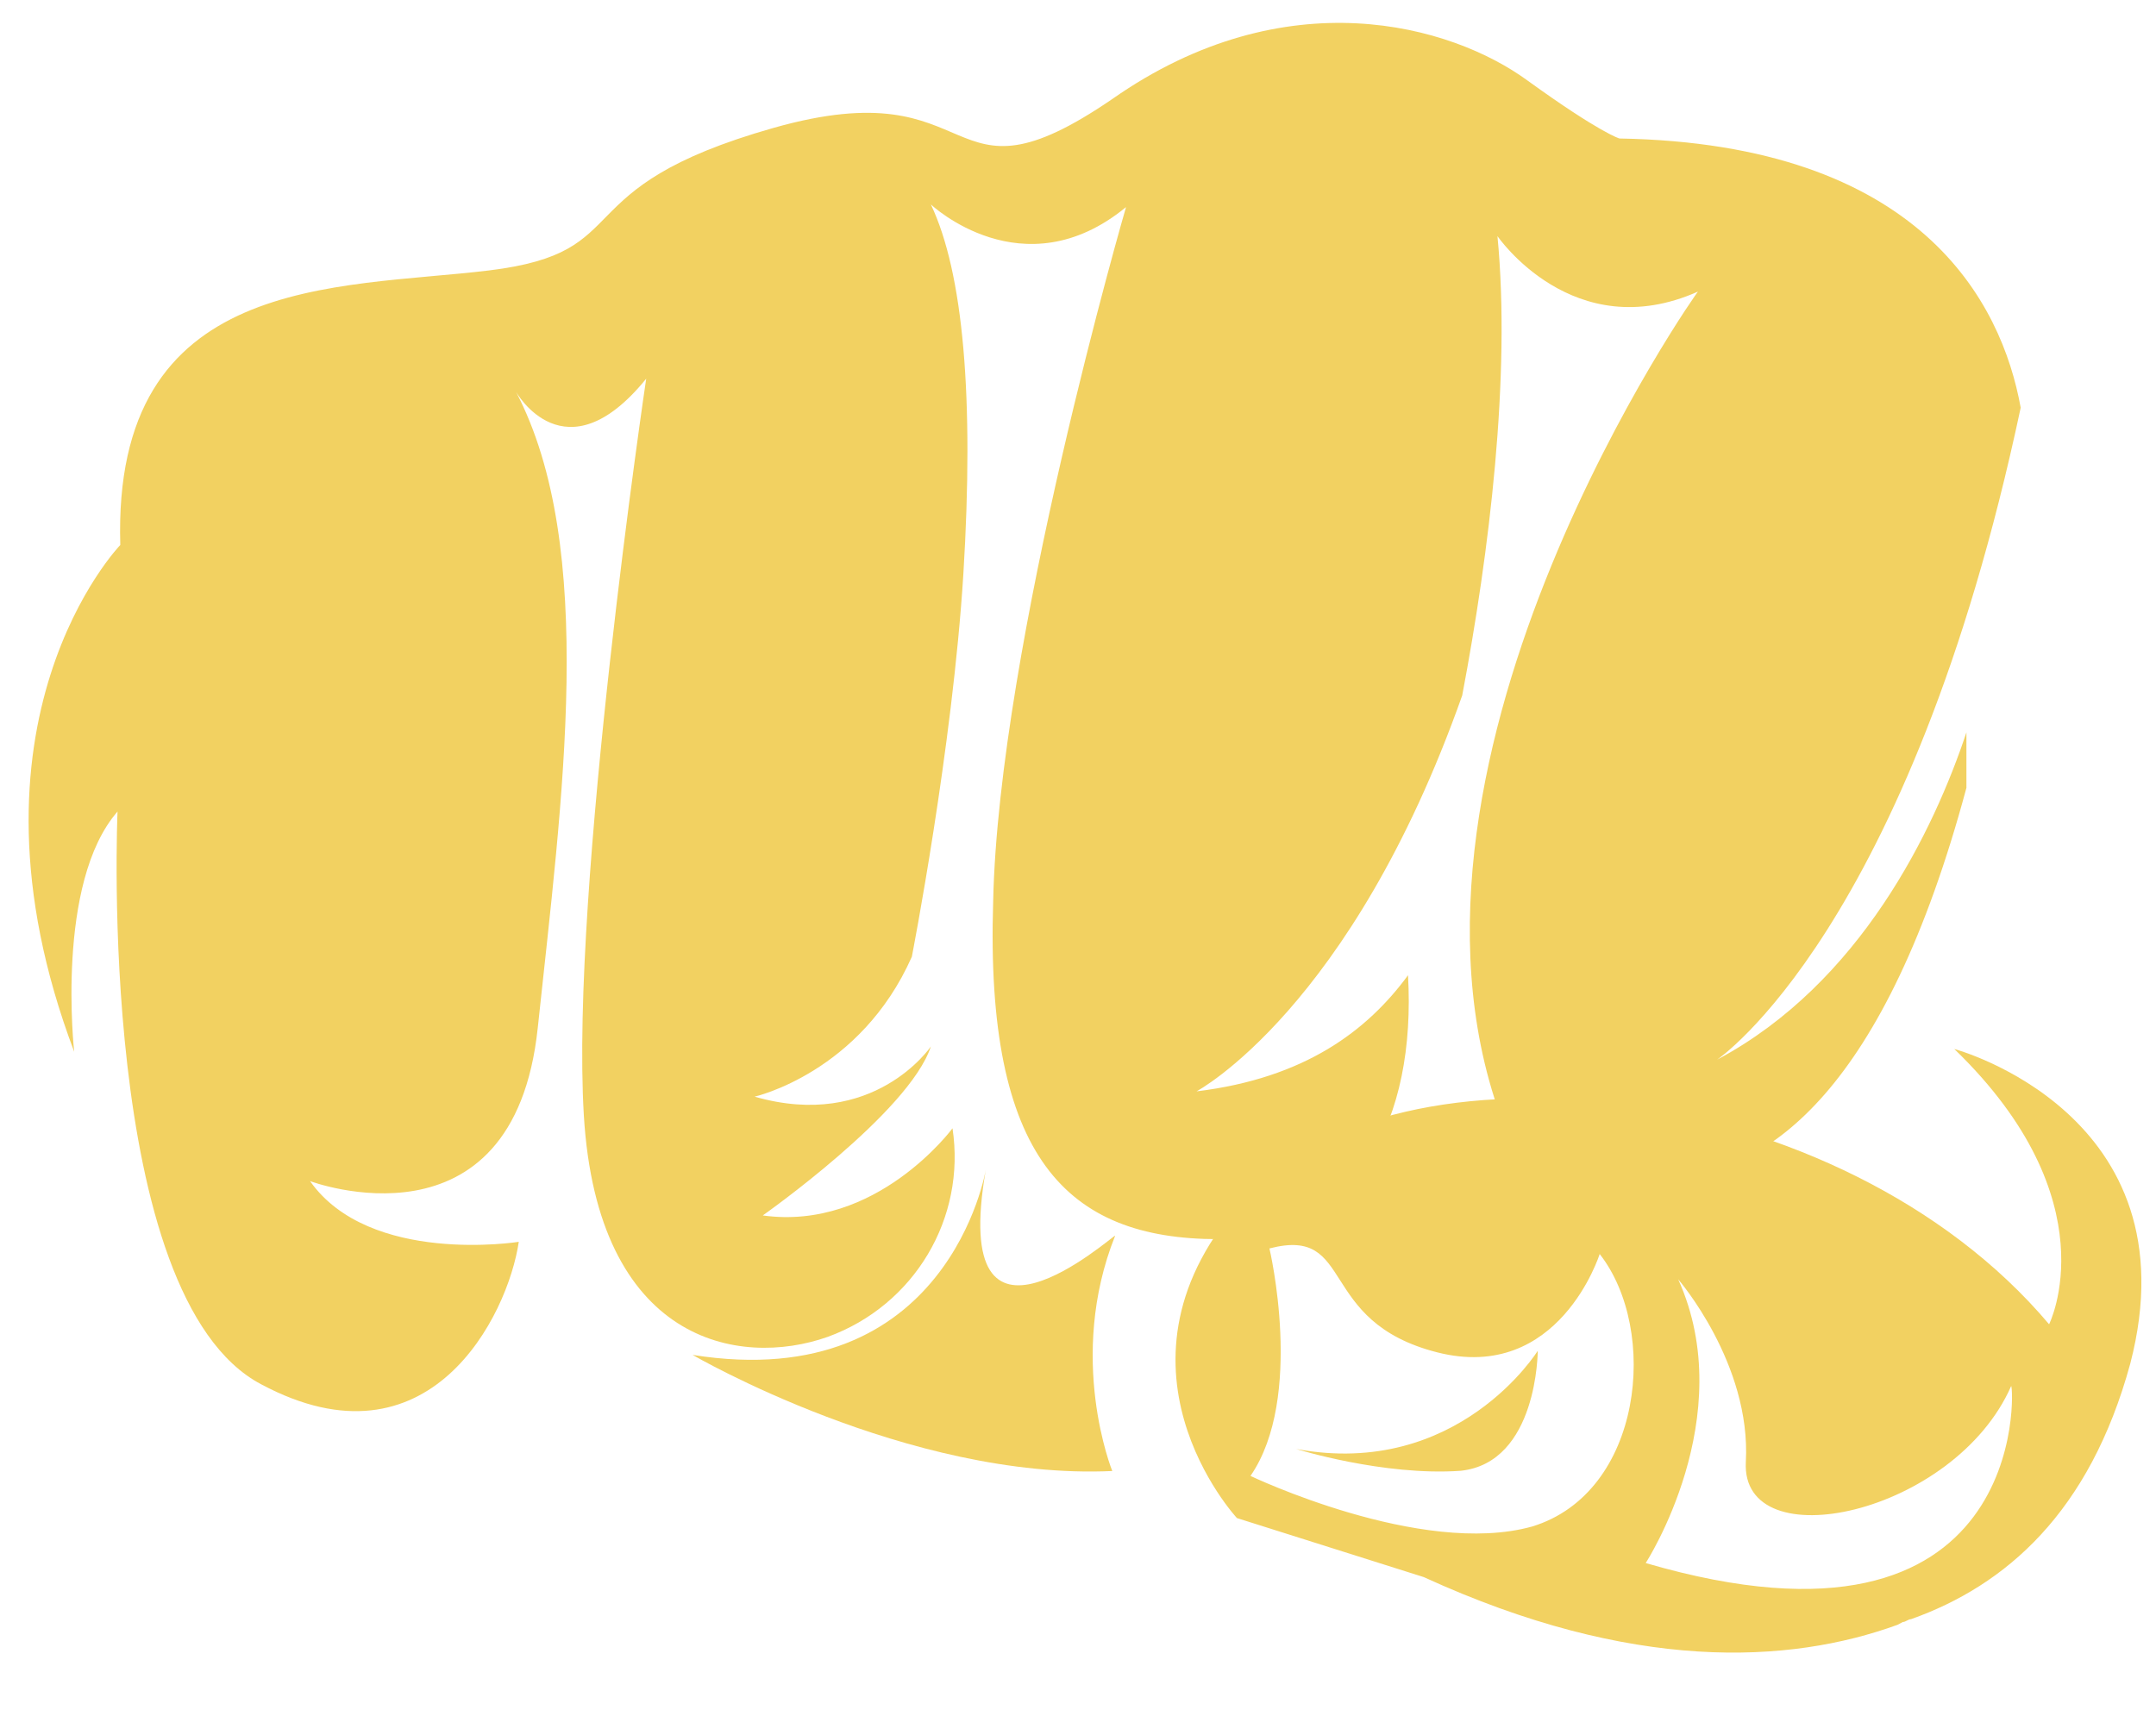
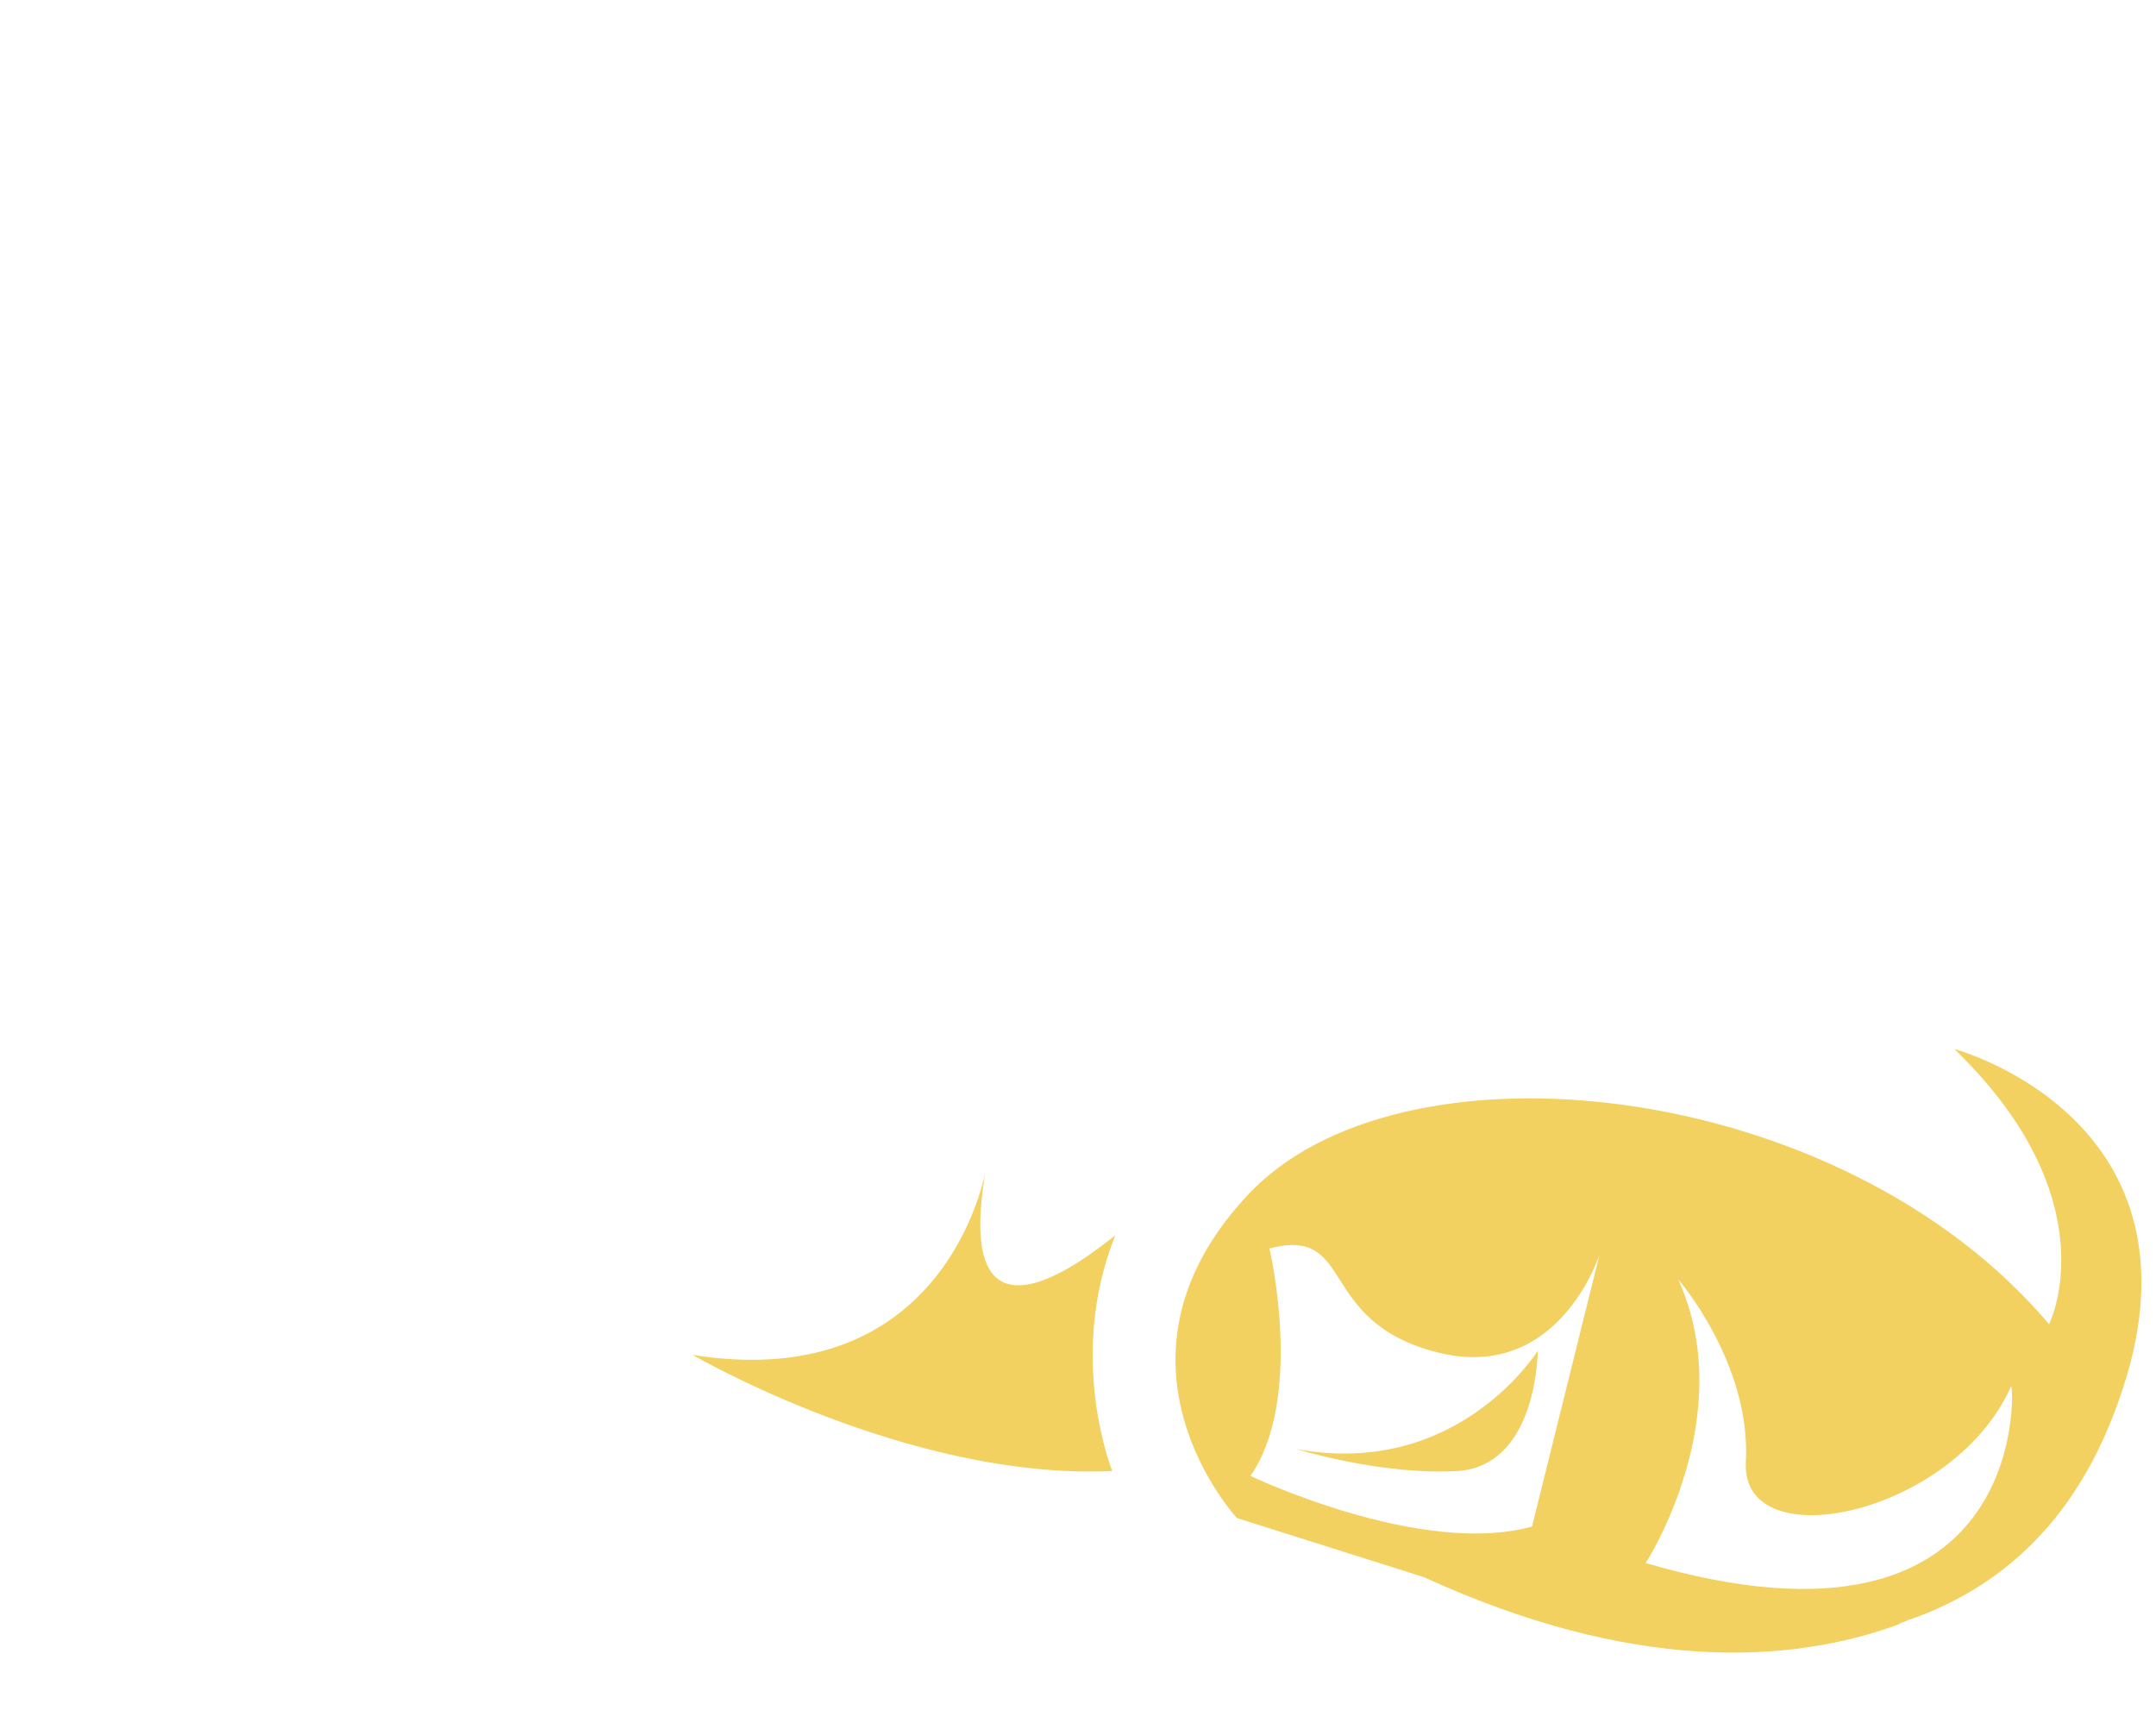
<svg xmlns="http://www.w3.org/2000/svg" width="29" height="23" viewBox="0 0 29 23" fill="none">
  <path d="M13.26 15.735C13.26 15.735 12.758 18.775 9.316 18.226C9.316 18.226 12.216 19.915 14.961 19.788C14.961 19.788 14.343 18.268 15 16.622C14.961 16.622 12.758 18.606 13.26 15.735Z" fill="#F2D161" />
-   <path d="M20.178 15.001C20.178 15.001 24.262 18.729 26.45 10.598C26.45 10.171 26.45 9.852 26.45 9.852C26.013 11.166 25.028 13.225 23.096 14.255C23.096 14.255 25.685 12.515 27.18 5.484C26.924 4.064 25.83 1.934 21.783 1.863C21.783 1.863 21.527 1.792 20.543 1.081C19.522 0.336 17.298 -0.303 14.964 1.33C12.63 2.928 13.286 0.904 10.406 1.72C7.525 2.537 8.619 3.389 6.577 3.638C4.535 3.886 1.508 3.673 1.618 7.331C1.618 7.331 -0.68 9.71 0.998 14.148C0.998 14.148 0.742 11.876 1.581 10.917C1.581 10.917 1.289 17.451 3.514 18.622C5.775 19.83 6.832 17.699 6.978 16.705C6.978 16.705 4.972 17.024 4.17 15.888C4.17 15.888 6.905 16.918 7.233 13.829C7.561 10.74 8.035 7.366 6.941 5.271C6.941 5.271 7.598 6.443 8.692 5.094C8.692 5.094 7.671 11.947 7.853 15.001C8.035 18.054 9.932 18.409 11.135 17.983C12.302 17.557 12.995 16.385 12.812 15.178C12.812 15.178 11.791 16.563 10.26 16.35C10.26 16.35 12.229 14.965 12.521 14.077C12.521 14.077 11.755 15.214 10.15 14.752C10.15 14.752 11.573 14.432 12.265 12.87C12.265 12.87 12.812 10.065 12.958 7.721C13.104 5.342 12.958 3.673 12.521 2.75C12.521 2.75 13.761 3.922 15.146 2.786C15.146 2.786 13.432 8.68 13.359 12.124C13.25 15.569 14.344 16.669 16.386 16.669C18.282 16.634 19.048 15.036 18.939 13.119C18.392 13.864 17.553 14.503 16.094 14.681C16.094 14.681 18.173 13.58 19.668 9.355C20.032 7.437 20.324 5.058 20.142 3.176C20.142 3.176 21.163 4.668 22.84 3.922C22.877 3.851 18.428 10.136 20.178 15.001Z" fill="#F2D161" />
  <path d="M17.436 19.492C17.436 19.492 18.61 19.858 19.647 19.785C20.684 19.675 20.684 18.171 20.684 18.171C20.684 18.171 19.613 19.895 17.436 19.492Z" fill="#F2D161" />
-   <path d="M25.595 21.819C25.632 21.819 25.668 21.781 25.705 21.781C26.979 21.328 28.108 20.346 28.654 18.343C29.528 14.98 26.287 14.111 26.287 14.111C28.399 16.151 27.562 17.814 27.562 17.814C24.758 14.489 18.787 13.847 16.747 16.114C14.708 18.343 16.638 20.421 16.638 20.421L19.151 21.215C21.954 22.499 24.066 22.386 25.523 21.857L25.595 21.819ZM20.607 20.535C19.114 20.95 16.82 19.854 16.82 19.854C17.549 18.796 17.075 16.794 17.075 16.794C18.24 16.491 17.694 17.776 19.333 18.192C20.971 18.607 21.517 16.869 21.517 16.869C22.318 17.89 22.1 20.081 20.607 20.535ZM22.136 21.026C22.136 21.026 23.411 19.061 22.573 17.209C22.573 17.209 23.556 18.343 23.483 19.665C23.411 20.988 26.287 20.383 27.052 18.645C27.088 18.645 27.307 22.537 22.136 21.026Z" fill="#F2D161" />
+   <path d="M25.595 21.819C25.632 21.819 25.668 21.781 25.705 21.781C26.979 21.328 28.108 20.346 28.654 18.343C29.528 14.98 26.287 14.111 26.287 14.111C28.399 16.151 27.562 17.814 27.562 17.814C24.758 14.489 18.787 13.847 16.747 16.114C14.708 18.343 16.638 20.421 16.638 20.421L19.151 21.215C21.954 22.499 24.066 22.386 25.523 21.857L25.595 21.819ZM20.607 20.535C19.114 20.95 16.82 19.854 16.82 19.854C17.549 18.796 17.075 16.794 17.075 16.794C18.24 16.491 17.694 17.776 19.333 18.192C20.971 18.607 21.517 16.869 21.517 16.869ZM22.136 21.026C22.136 21.026 23.411 19.061 22.573 17.209C22.573 17.209 23.556 18.343 23.483 19.665C23.411 20.988 26.287 20.383 27.052 18.645C27.088 18.645 27.307 22.537 22.136 21.026Z" fill="#F2D161" />
</svg>